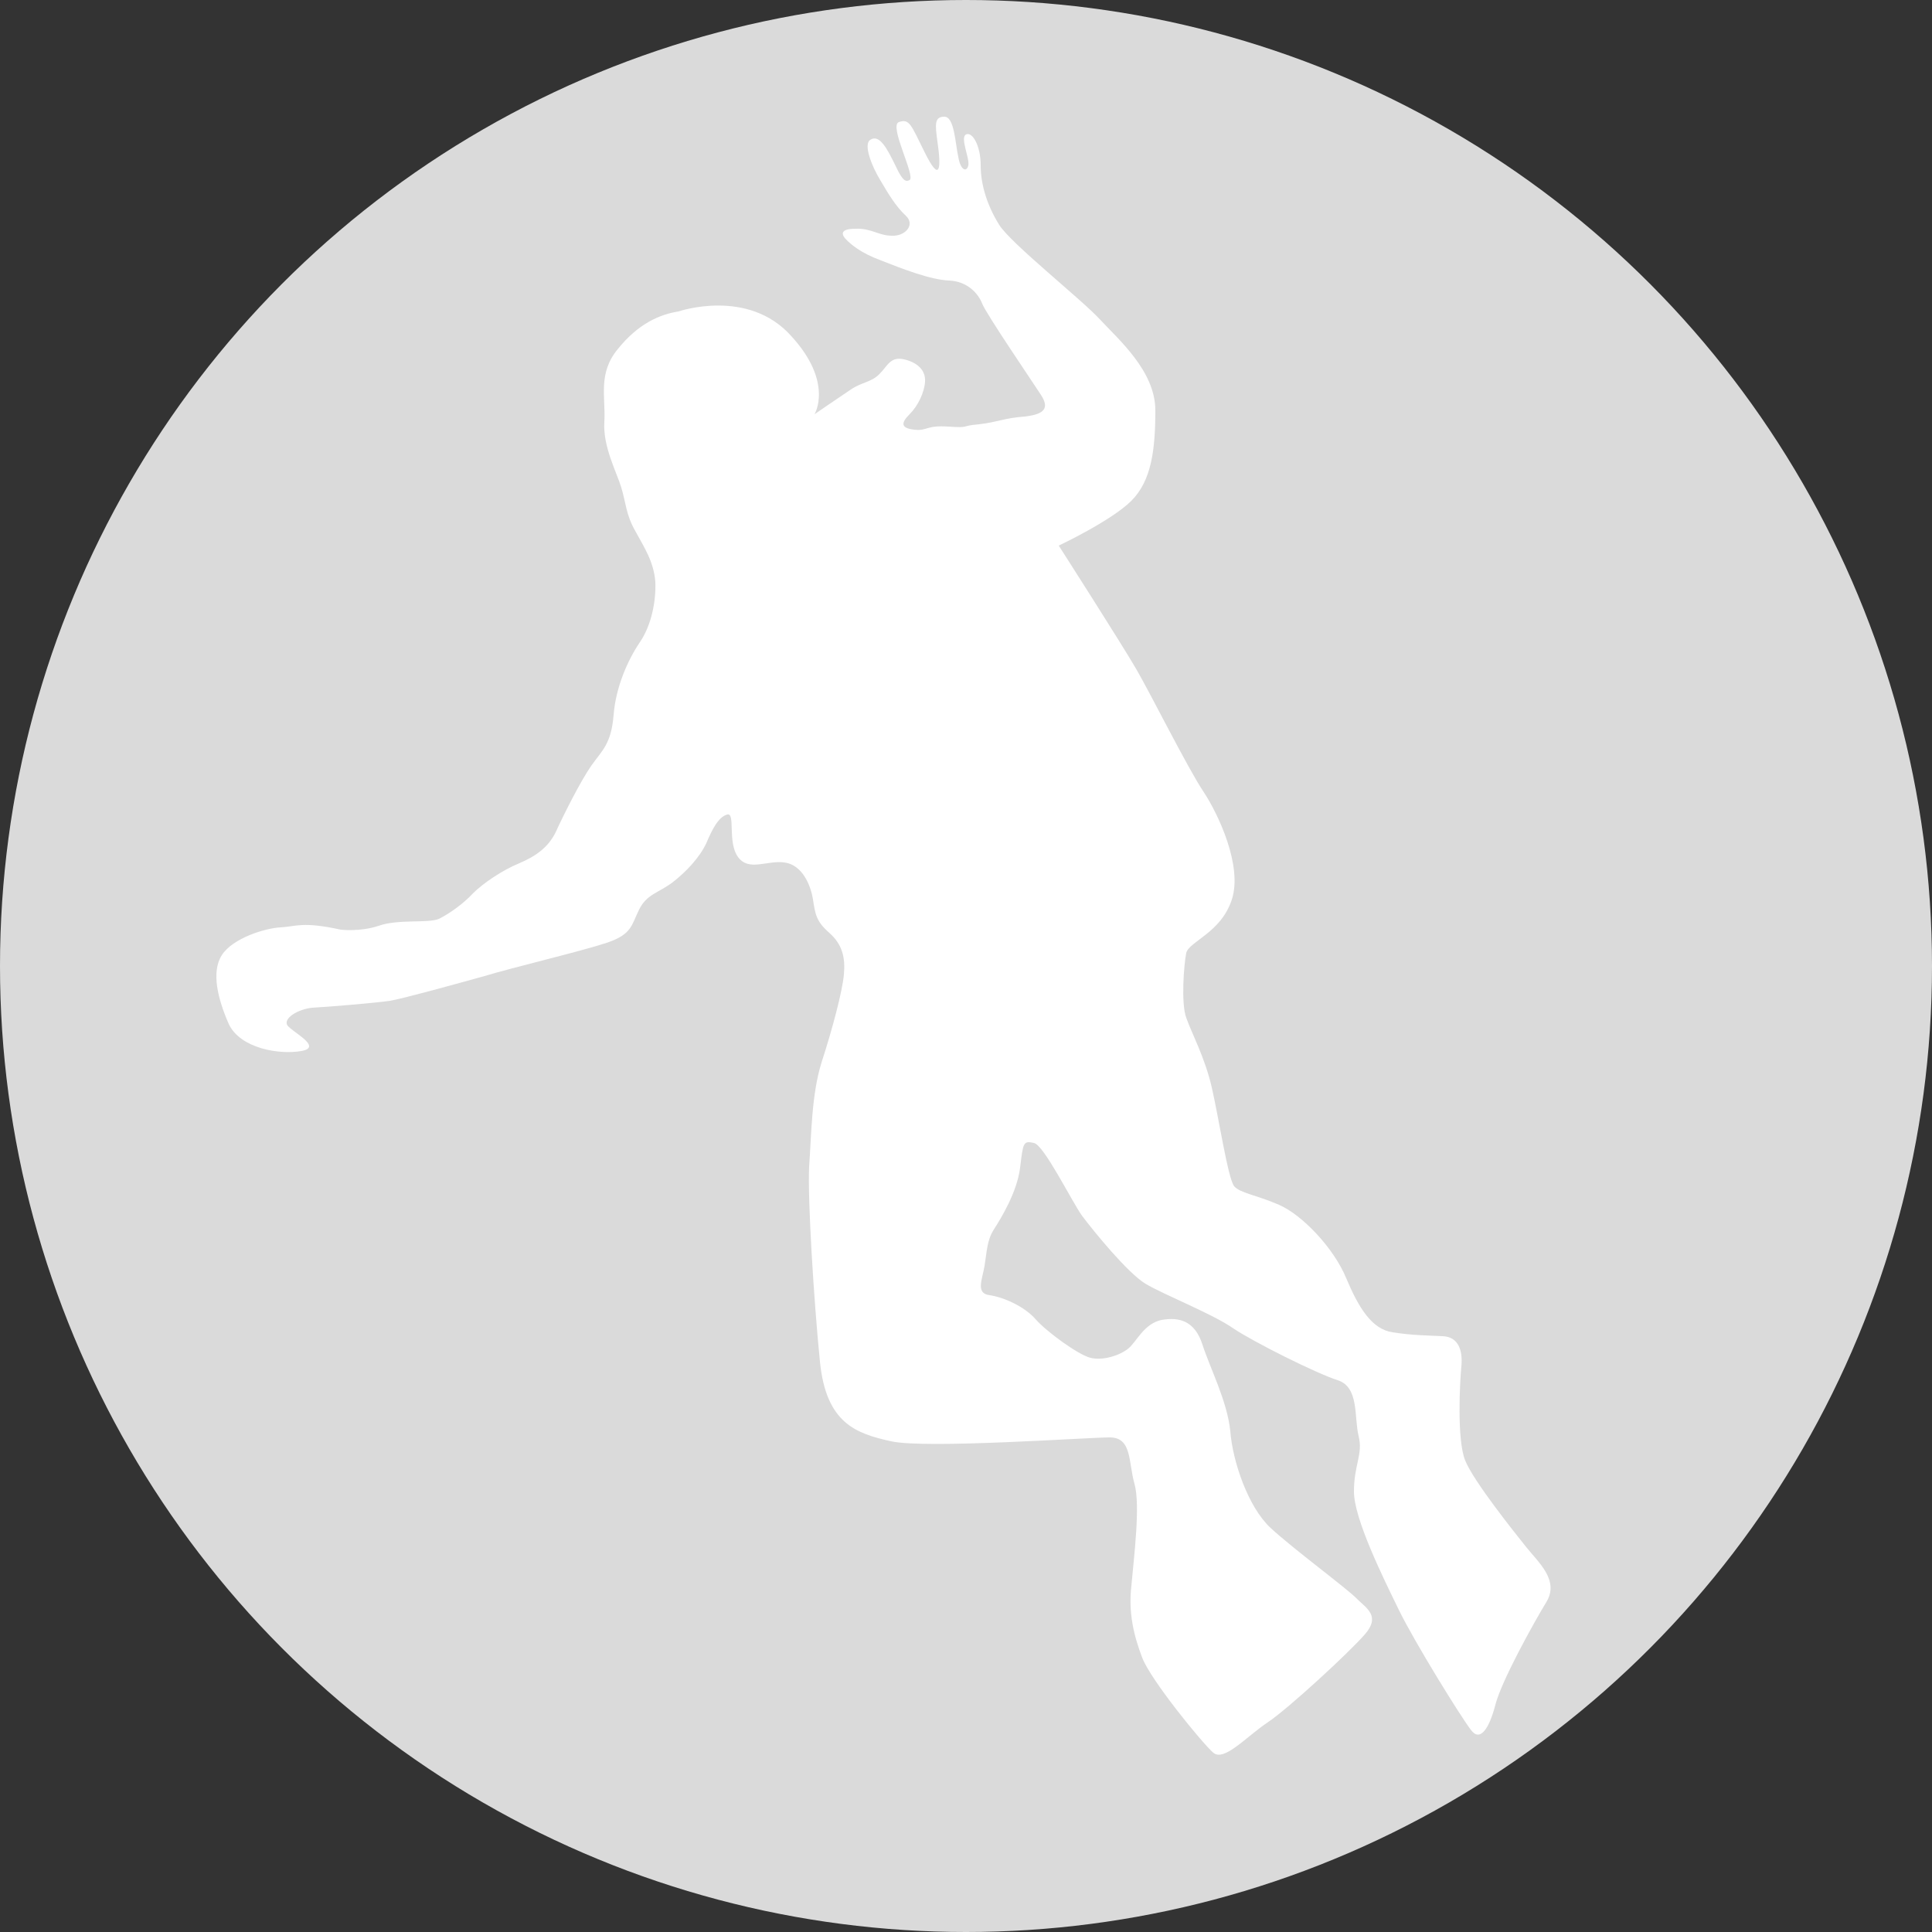
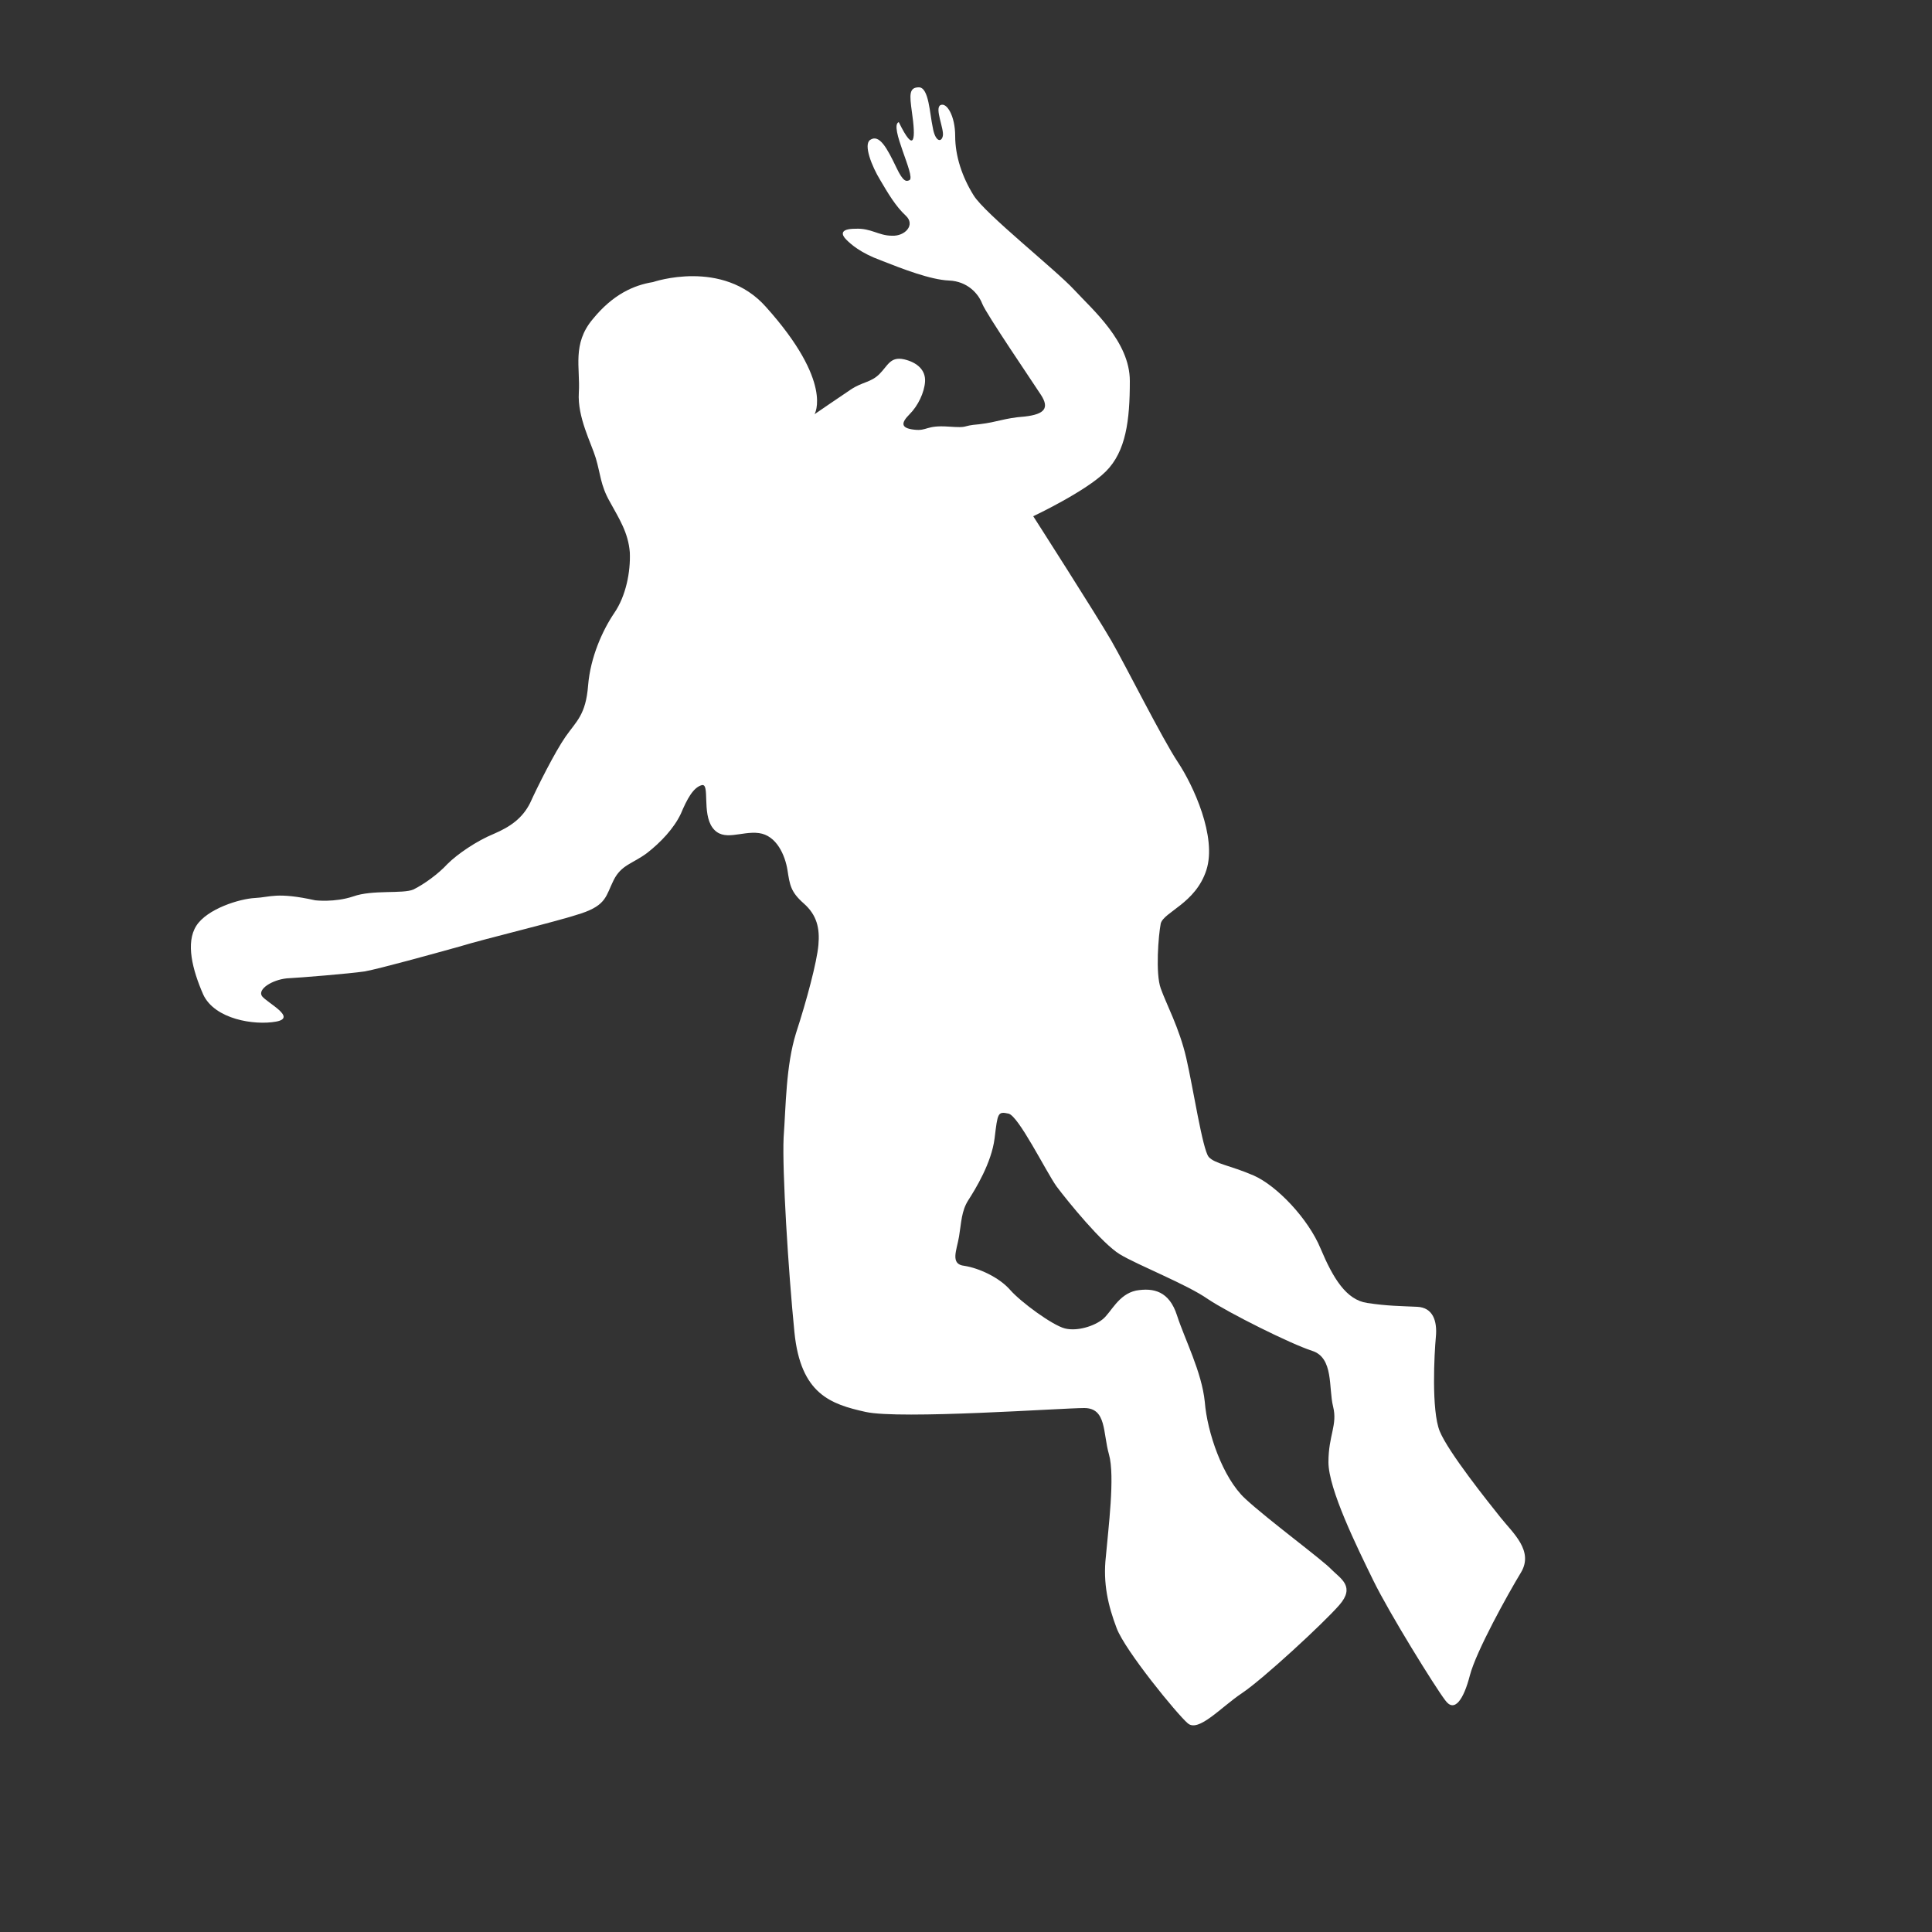
<svg xmlns="http://www.w3.org/2000/svg" version="1.1" x="0px" y="0px" width="250px" height="250px" viewBox="0 0 250 250" style="enable-background:new 0 0 250 250;" xml:space="preserve">
  <rect x="0" y="0" width="250" height="250" fill="#333333" stroke="none" />
  <style type="text/css">
	.st0{fill:#DADADA;}
	.st1{fill:#FFFFFF;}
	.st2{fill:none;stroke:#DADADA;stroke-width:1.476;stroke-miterlimit:10;}
	.st3{fill:#FFFFFF;stroke:#FFFFFF;stroke-width:1.464;stroke-miterlimit:10;}
	.st4{fill-rule:evenodd;clip-rule:evenodd;fill:#FFFFFF;}
</style>
  <g>
-     <circle class="st0" cx="125" cy="125" r="125" />
-   </g>
+     </g>
  <g id="ICONS">
-     <path class="st1" d="M105.4,53.6c0,0,3.2-2.2,4.7-3.2s2.6-0.9,3.7-2s1.4-2.3,3.2-1.9c1.7,0.4,2.8,1.4,2.7,2.9   c-0.1,1.4-0.9,3.1-2,4.2s-1.2,1.8,0.6,2c1.7,0.2,1.5-0.6,4.4-0.4c2.9,0.2,1.5-0.1,4-0.3c2.5-0.3,3.2-0.8,5.9-1   c2.6-0.3,3.2-1.1,2.1-2.8s-7.1-10.5-7.6-11.8s-1.9-2.9-4.3-3c-2.4-0.1-6-1.5-8.8-2.6c-2.7-1-3.9-2.1-4.5-2.7   c-0.6-0.6-0.9-1.4,1.2-1.4c2-0.1,3,0.9,4.7,0.9c1.7,0.1,3.1-1.4,1.8-2.6s-2.3-2.9-3.3-4.6c-1.1-1.8-2.2-4.6-1.3-5.2   c1.2-0.8,2.2,1.1,3.4,3.6c0.9,1.9,1.3,1.8,1.7,1.6c0.8-0.5-2.7-7-1.4-7.5c1.4-0.5,1.6,0.4,3.3,3.8c2.1,4.3,2.2,2.1,1.7-1.3   c-0.3-2.2-0.4-3.2,0.9-3.2c1.3,0,1.4,3.4,1.8,5.2c0.3,1.8,1.1,2,1.3,1.1c0.2-0.9-1.1-3.6-0.3-4s1.9,1.4,1.9,4s0.9,5.3,2.4,7.7   s10.6,9.6,13,12.2s7.2,6.7,7.2,11.8s-0.5,9.1-3.1,11.7c-2.6,2.6-9.4,5.8-9.4,5.8s8.2,12.8,10.1,16.1s6.6,12.7,8.6,15.7   s5.1,9.7,3.7,14c-1.4,4.3-5.5,5.4-5.9,6.9c-0.3,1.5-0.7,6.5,0,8.4c0.7,2,2.4,5.1,3.3,9s2.1,11.8,2.9,12.8c0.8,0.9,2.8,1.1,5.8,2.4   s7.1,5.6,8.7,9.5c1.6,3.8,3.3,6.6,6,7c2.6,0.4,4.4,0.4,6.5,0.5c2,0.1,2.6,1.8,2.4,3.9c-0.2,2.1-0.6,9.5,0.5,12.2   c1.1,2.7,6.3,9.2,7.9,11.2c1.6,2,4.3,4.3,2.6,7.1c-1.7,2.8-5.8,10.2-6.6,13.3s-2,4.9-3.2,3.2c-1.3-1.7-7.2-11.2-9.3-15.5   c-2.1-4.3-5.8-11.8-5.8-15.3s1.2-4.8,0.6-7.2s0.1-6.3-2.7-7.2c-2.8-0.9-10.8-4.9-13.5-6.7c-2.7-1.9-9.1-4.4-11.4-5.8   c-2.3-1.4-6.7-6.8-8.2-8.8c-1.4-2-4.9-9.1-6.2-9.4c-1.4-0.3-1.4-0.1-1.8,3.2c-0.4,3.2-2.5,6.6-3.4,8c-0.9,1.4-0.9,2.9-1.2,4.7   c-0.3,1.8-1.2,3.6,0.7,3.8c1.9,0.3,4.5,1.5,5.9,3.1s5.5,4.6,7.1,5c1.6,0.4,3.8-0.3,4.9-1.2c1.1-0.9,2-3.2,4.3-3.7   c2.3-0.4,4.3,0.1,5.3,3.2s3.2,7.3,3.6,11.2c0.3,3.9,2.3,9.8,5.2,12.5c2.9,2.7,10.1,8,11.2,9.2c1.2,1.2,3.1,2.2,1,4.6   s-9.9,9.6-12.6,11.4c-2.7,1.8-5.6,5.1-7,3.9c-1.4-1.2-8.1-9.4-9.2-12.3c-1.1-2.9-1.8-5.8-1.4-9.3c0.3-3.5,1.2-10.4,0.4-13.2   c-0.8-2.8-0.3-6-3.2-6s-23.8,1.5-28.3,0.5s-8.4-2.3-9.2-10.3c-0.8-8-1.6-21-1.4-25.2c0.3-4.2,0.3-9.3,1.6-13.5   c1.4-4.3,2.7-9.2,2.9-11.4c0.2-2.2-0.2-3.9-1.9-5.4s-1.8-2.4-2.1-4.3s-1.4-4.5-3.7-4.8s-4.6,1.2-6-0.7c-1.4-1.9-0.3-5.8-1.4-5.5   c-1.1,0.3-1.9,1.8-2.7,3.7c-0.9,1.9-2.6,3.7-4.4,5.1c-1.9,1.4-3.3,1.5-4.3,3.5c-1,2-0.9,3.2-4.2,4.3c-3.3,1.1-12.2,3.2-15.8,4.3   c-3.6,1-10.1,2.8-12.2,3.2c-2.1,0.3-8.2,0.8-10.1,0.9c-1.9,0.2-3.8,1.4-3.2,2.3c0.7,0.9,4.6,2.8,1.8,3.3s-7.9-0.3-9.4-3.5   c-1.4-3.2-2.3-6.7-0.9-8.9c1.4-2.2,5.6-3.5,7.6-3.6s2.8-0.8,7.8,0.3c0,0,2.5,0.3,4.9-0.5c2.5-0.9,6.4-0.3,7.8-0.9   c1.4-0.7,3.2-2,4.4-3.3c1.3-1.3,3.8-3,6-3.9c2.1-0.9,3.7-2,4.7-4c0.9-2,3.2-6.6,4.6-8.6c1.4-2,2.6-2.8,2.9-6.6   c0.3-3.7,1.9-7.2,3.4-9.4c1.5-2.2,2.1-5.3,2-7.8c-0.2-2.6-1.4-4.4-2.6-6.6c-1.2-2.1-1.2-3.6-1.8-5.6c-0.6-2-2.4-5.3-2.2-8.5   c0.2-3.2-0.9-6.3,1.8-9.5c2.6-3.2,5.3-4.4,7.8-4.8c0,0,9-3.1,14.6,3.2C107.9,49.5,105.4,53.6,105.4,53.6z" />
+     <path class="st1" d="M105.4,53.6c0,0,3.2-2.2,4.7-3.2s2.6-0.9,3.7-2s1.4-2.3,3.2-1.9c1.7,0.4,2.8,1.4,2.7,2.9   c-0.1,1.4-0.9,3.1-2,4.2s-1.2,1.8,0.6,2c1.7,0.2,1.5-0.6,4.4-0.4c2.9,0.2,1.5-0.1,4-0.3c2.5-0.3,3.2-0.8,5.9-1   c2.6-0.3,3.2-1.1,2.1-2.8s-7.1-10.5-7.6-11.8s-1.9-2.9-4.3-3c-2.4-0.1-6-1.5-8.8-2.6c-2.7-1-3.9-2.1-4.5-2.7   c-0.6-0.6-0.9-1.4,1.2-1.4c2-0.1,3,0.9,4.7,0.9c1.7,0.1,3.1-1.4,1.8-2.6s-2.3-2.9-3.3-4.6c-1.1-1.8-2.2-4.6-1.3-5.2   c1.2-0.8,2.2,1.1,3.4,3.6c0.9,1.9,1.3,1.8,1.7,1.6c0.8-0.5-2.7-7-1.4-7.5c2.1,4.3,2.2,2.1,1.7-1.3   c-0.3-2.2-0.4-3.2,0.9-3.2c1.3,0,1.4,3.4,1.8,5.2c0.3,1.8,1.1,2,1.3,1.1c0.2-0.9-1.1-3.6-0.3-4s1.9,1.4,1.9,4s0.9,5.3,2.4,7.7   s10.6,9.6,13,12.2s7.2,6.7,7.2,11.8s-0.5,9.1-3.1,11.7c-2.6,2.6-9.4,5.8-9.4,5.8s8.2,12.8,10.1,16.1s6.6,12.7,8.6,15.7   s5.1,9.7,3.7,14c-1.4,4.3-5.5,5.4-5.9,6.9c-0.3,1.5-0.7,6.5,0,8.4c0.7,2,2.4,5.1,3.3,9s2.1,11.8,2.9,12.8c0.8,0.9,2.8,1.1,5.8,2.4   s7.1,5.6,8.7,9.5c1.6,3.8,3.3,6.6,6,7c2.6,0.4,4.4,0.4,6.5,0.5c2,0.1,2.6,1.8,2.4,3.9c-0.2,2.1-0.6,9.5,0.5,12.2   c1.1,2.7,6.3,9.2,7.9,11.2c1.6,2,4.3,4.3,2.6,7.1c-1.7,2.8-5.8,10.2-6.6,13.3s-2,4.9-3.2,3.2c-1.3-1.7-7.2-11.2-9.3-15.5   c-2.1-4.3-5.8-11.8-5.8-15.3s1.2-4.8,0.6-7.2s0.1-6.3-2.7-7.2c-2.8-0.9-10.8-4.9-13.5-6.7c-2.7-1.9-9.1-4.4-11.4-5.8   c-2.3-1.4-6.7-6.8-8.2-8.8c-1.4-2-4.9-9.1-6.2-9.4c-1.4-0.3-1.4-0.1-1.8,3.2c-0.4,3.2-2.5,6.6-3.4,8c-0.9,1.4-0.9,2.9-1.2,4.7   c-0.3,1.8-1.2,3.6,0.7,3.8c1.9,0.3,4.5,1.5,5.9,3.1s5.5,4.6,7.1,5c1.6,0.4,3.8-0.3,4.9-1.2c1.1-0.9,2-3.2,4.3-3.7   c2.3-0.4,4.3,0.1,5.3,3.2s3.2,7.3,3.6,11.2c0.3,3.9,2.3,9.8,5.2,12.5c2.9,2.7,10.1,8,11.2,9.2c1.2,1.2,3.1,2.2,1,4.6   s-9.9,9.6-12.6,11.4c-2.7,1.8-5.6,5.1-7,3.9c-1.4-1.2-8.1-9.4-9.2-12.3c-1.1-2.9-1.8-5.8-1.4-9.3c0.3-3.5,1.2-10.4,0.4-13.2   c-0.8-2.8-0.3-6-3.2-6s-23.8,1.5-28.3,0.5s-8.4-2.3-9.2-10.3c-0.8-8-1.6-21-1.4-25.2c0.3-4.2,0.3-9.3,1.6-13.5   c1.4-4.3,2.7-9.2,2.9-11.4c0.2-2.2-0.2-3.9-1.9-5.4s-1.8-2.4-2.1-4.3s-1.4-4.5-3.7-4.8s-4.6,1.2-6-0.7c-1.4-1.9-0.3-5.8-1.4-5.5   c-1.1,0.3-1.9,1.8-2.7,3.7c-0.9,1.9-2.6,3.7-4.4,5.1c-1.9,1.4-3.3,1.5-4.3,3.5c-1,2-0.9,3.2-4.2,4.3c-3.3,1.1-12.2,3.2-15.8,4.3   c-3.6,1-10.1,2.8-12.2,3.2c-2.1,0.3-8.2,0.8-10.1,0.9c-1.9,0.2-3.8,1.4-3.2,2.3c0.7,0.9,4.6,2.8,1.8,3.3s-7.9-0.3-9.4-3.5   c-1.4-3.2-2.3-6.7-0.9-8.9c1.4-2.2,5.6-3.5,7.6-3.6s2.8-0.8,7.8,0.3c0,0,2.5,0.3,4.9-0.5c2.5-0.9,6.4-0.3,7.8-0.9   c1.4-0.7,3.2-2,4.4-3.3c1.3-1.3,3.8-3,6-3.9c2.1-0.9,3.7-2,4.7-4c0.9-2,3.2-6.6,4.6-8.6c1.4-2,2.6-2.8,2.9-6.6   c0.3-3.7,1.9-7.2,3.4-9.4c1.5-2.2,2.1-5.3,2-7.8c-0.2-2.6-1.4-4.4-2.6-6.6c-1.2-2.1-1.2-3.6-1.8-5.6c-0.6-2-2.4-5.3-2.2-8.5   c0.2-3.2-0.9-6.3,1.8-9.5c2.6-3.2,5.3-4.4,7.8-4.8c0,0,9-3.1,14.6,3.2C107.9,49.5,105.4,53.6,105.4,53.6z" />
  </g>
</svg>